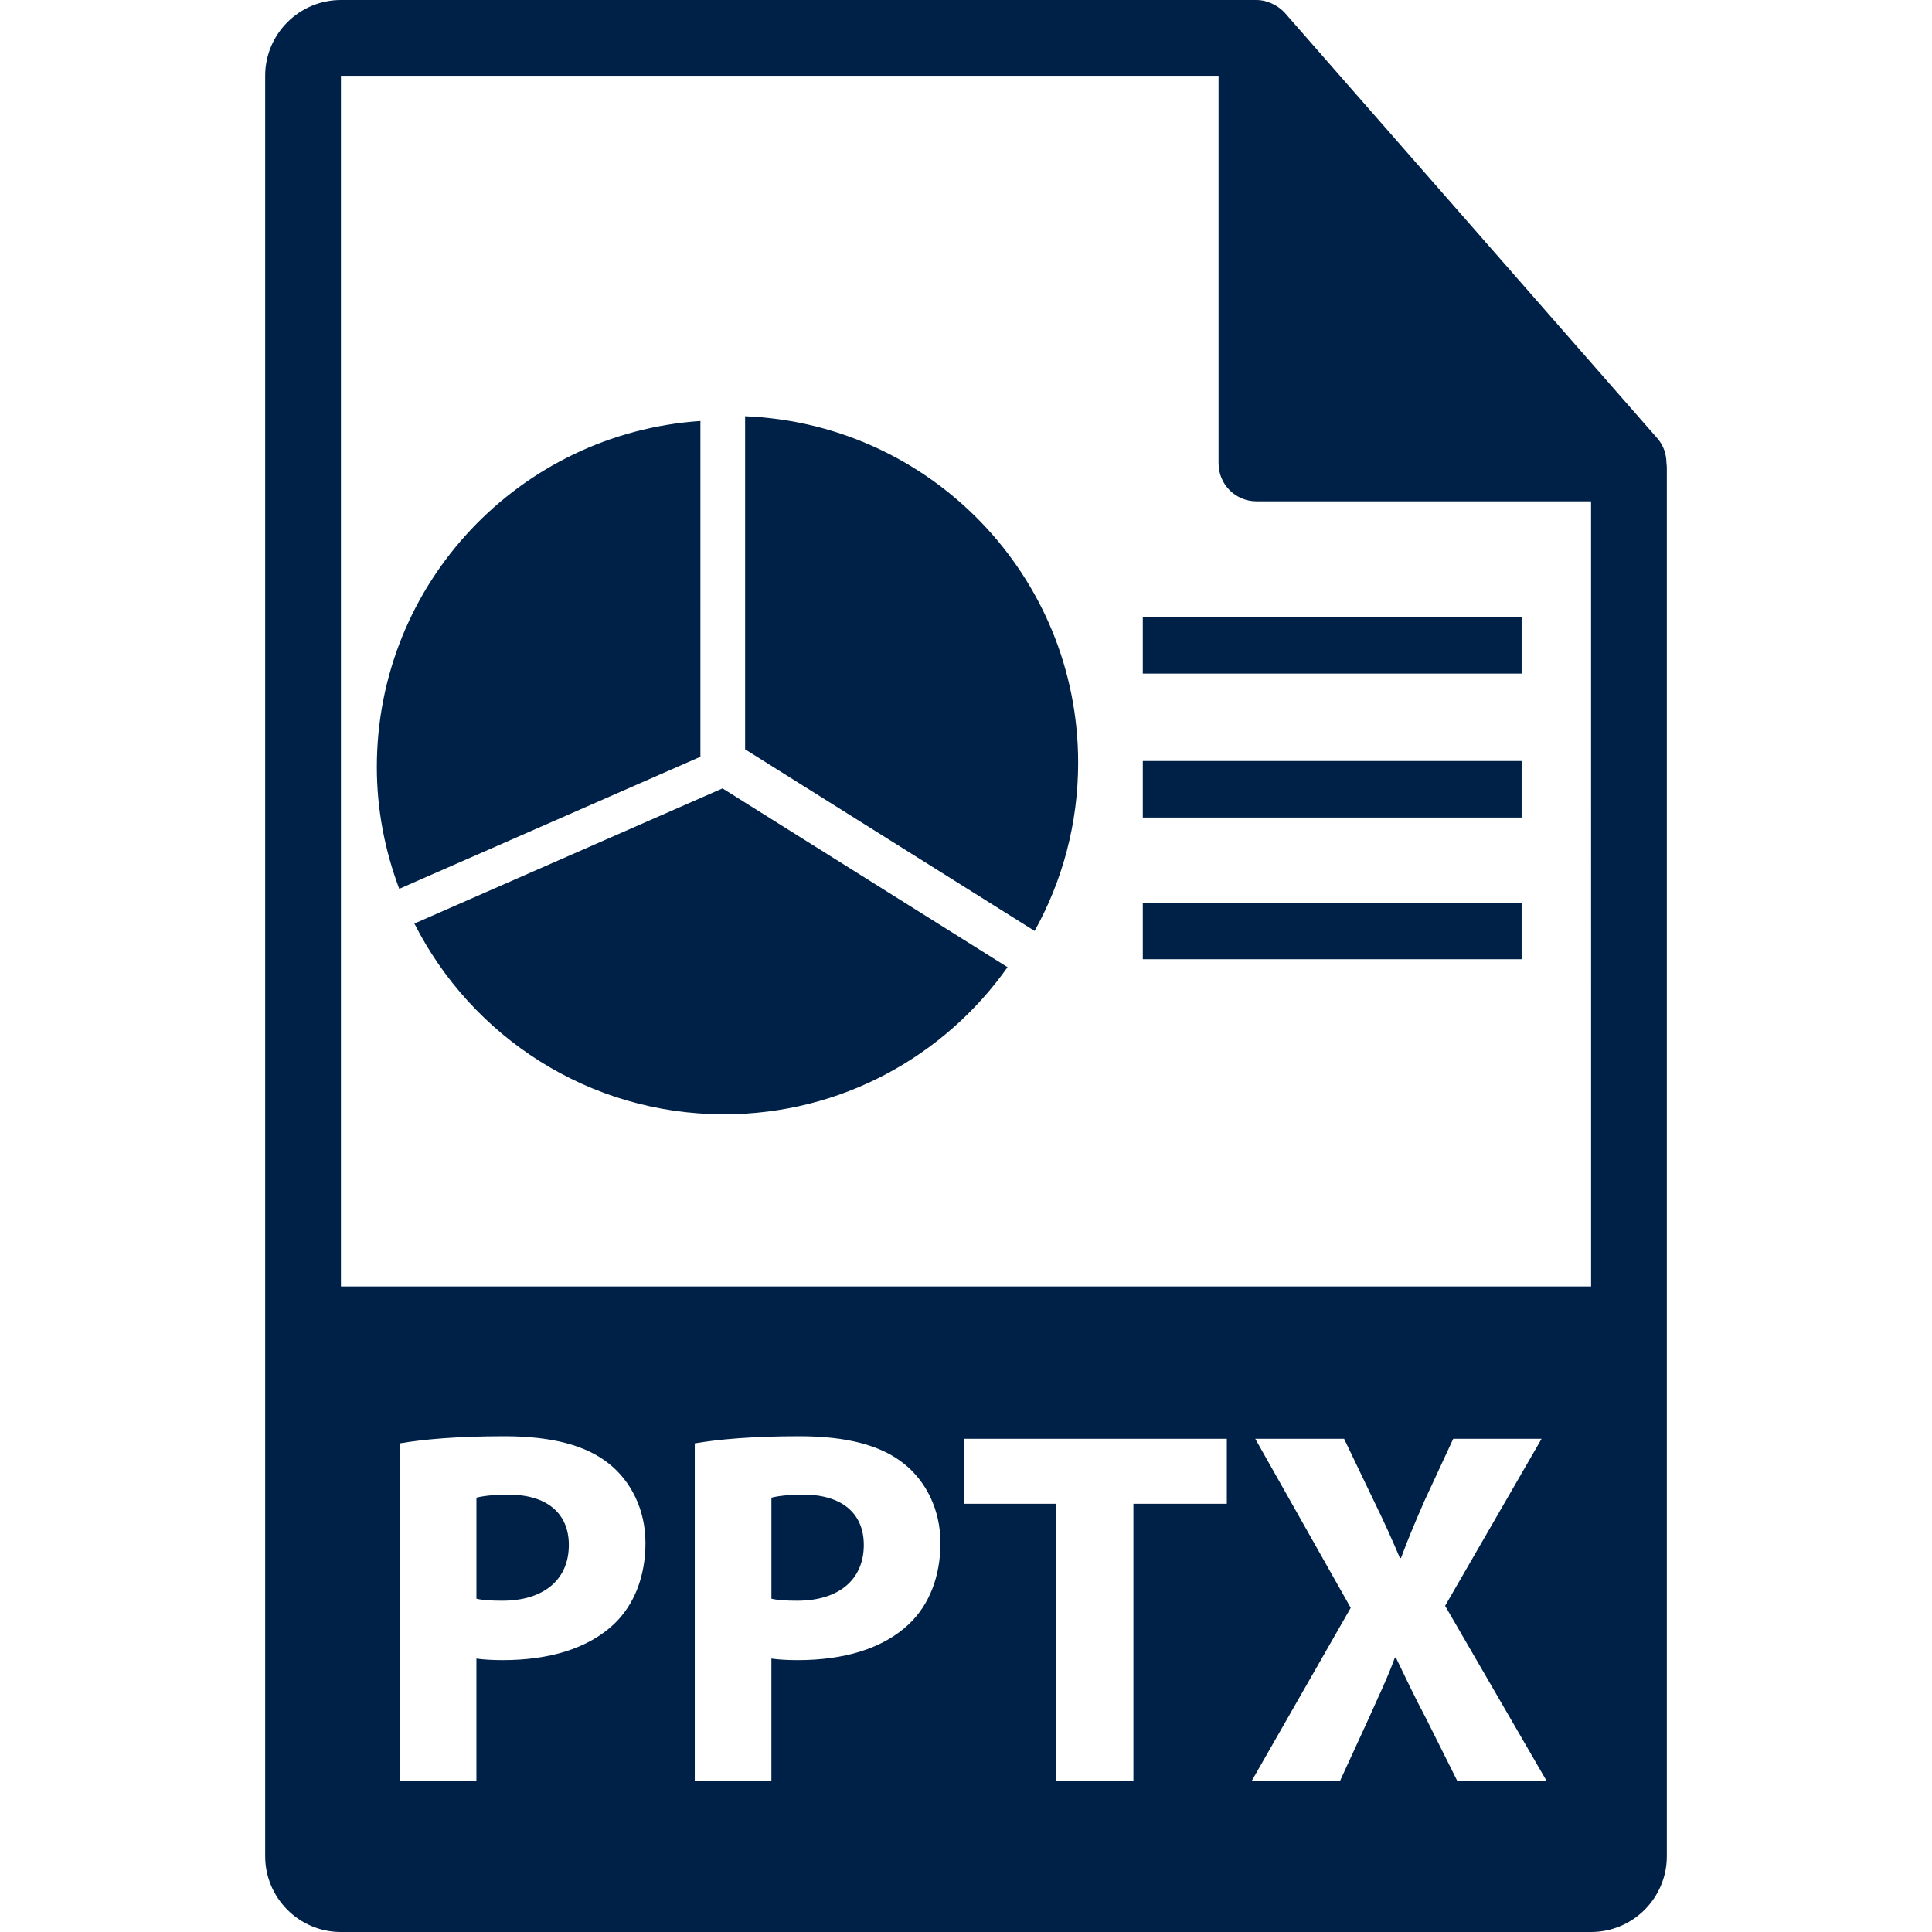
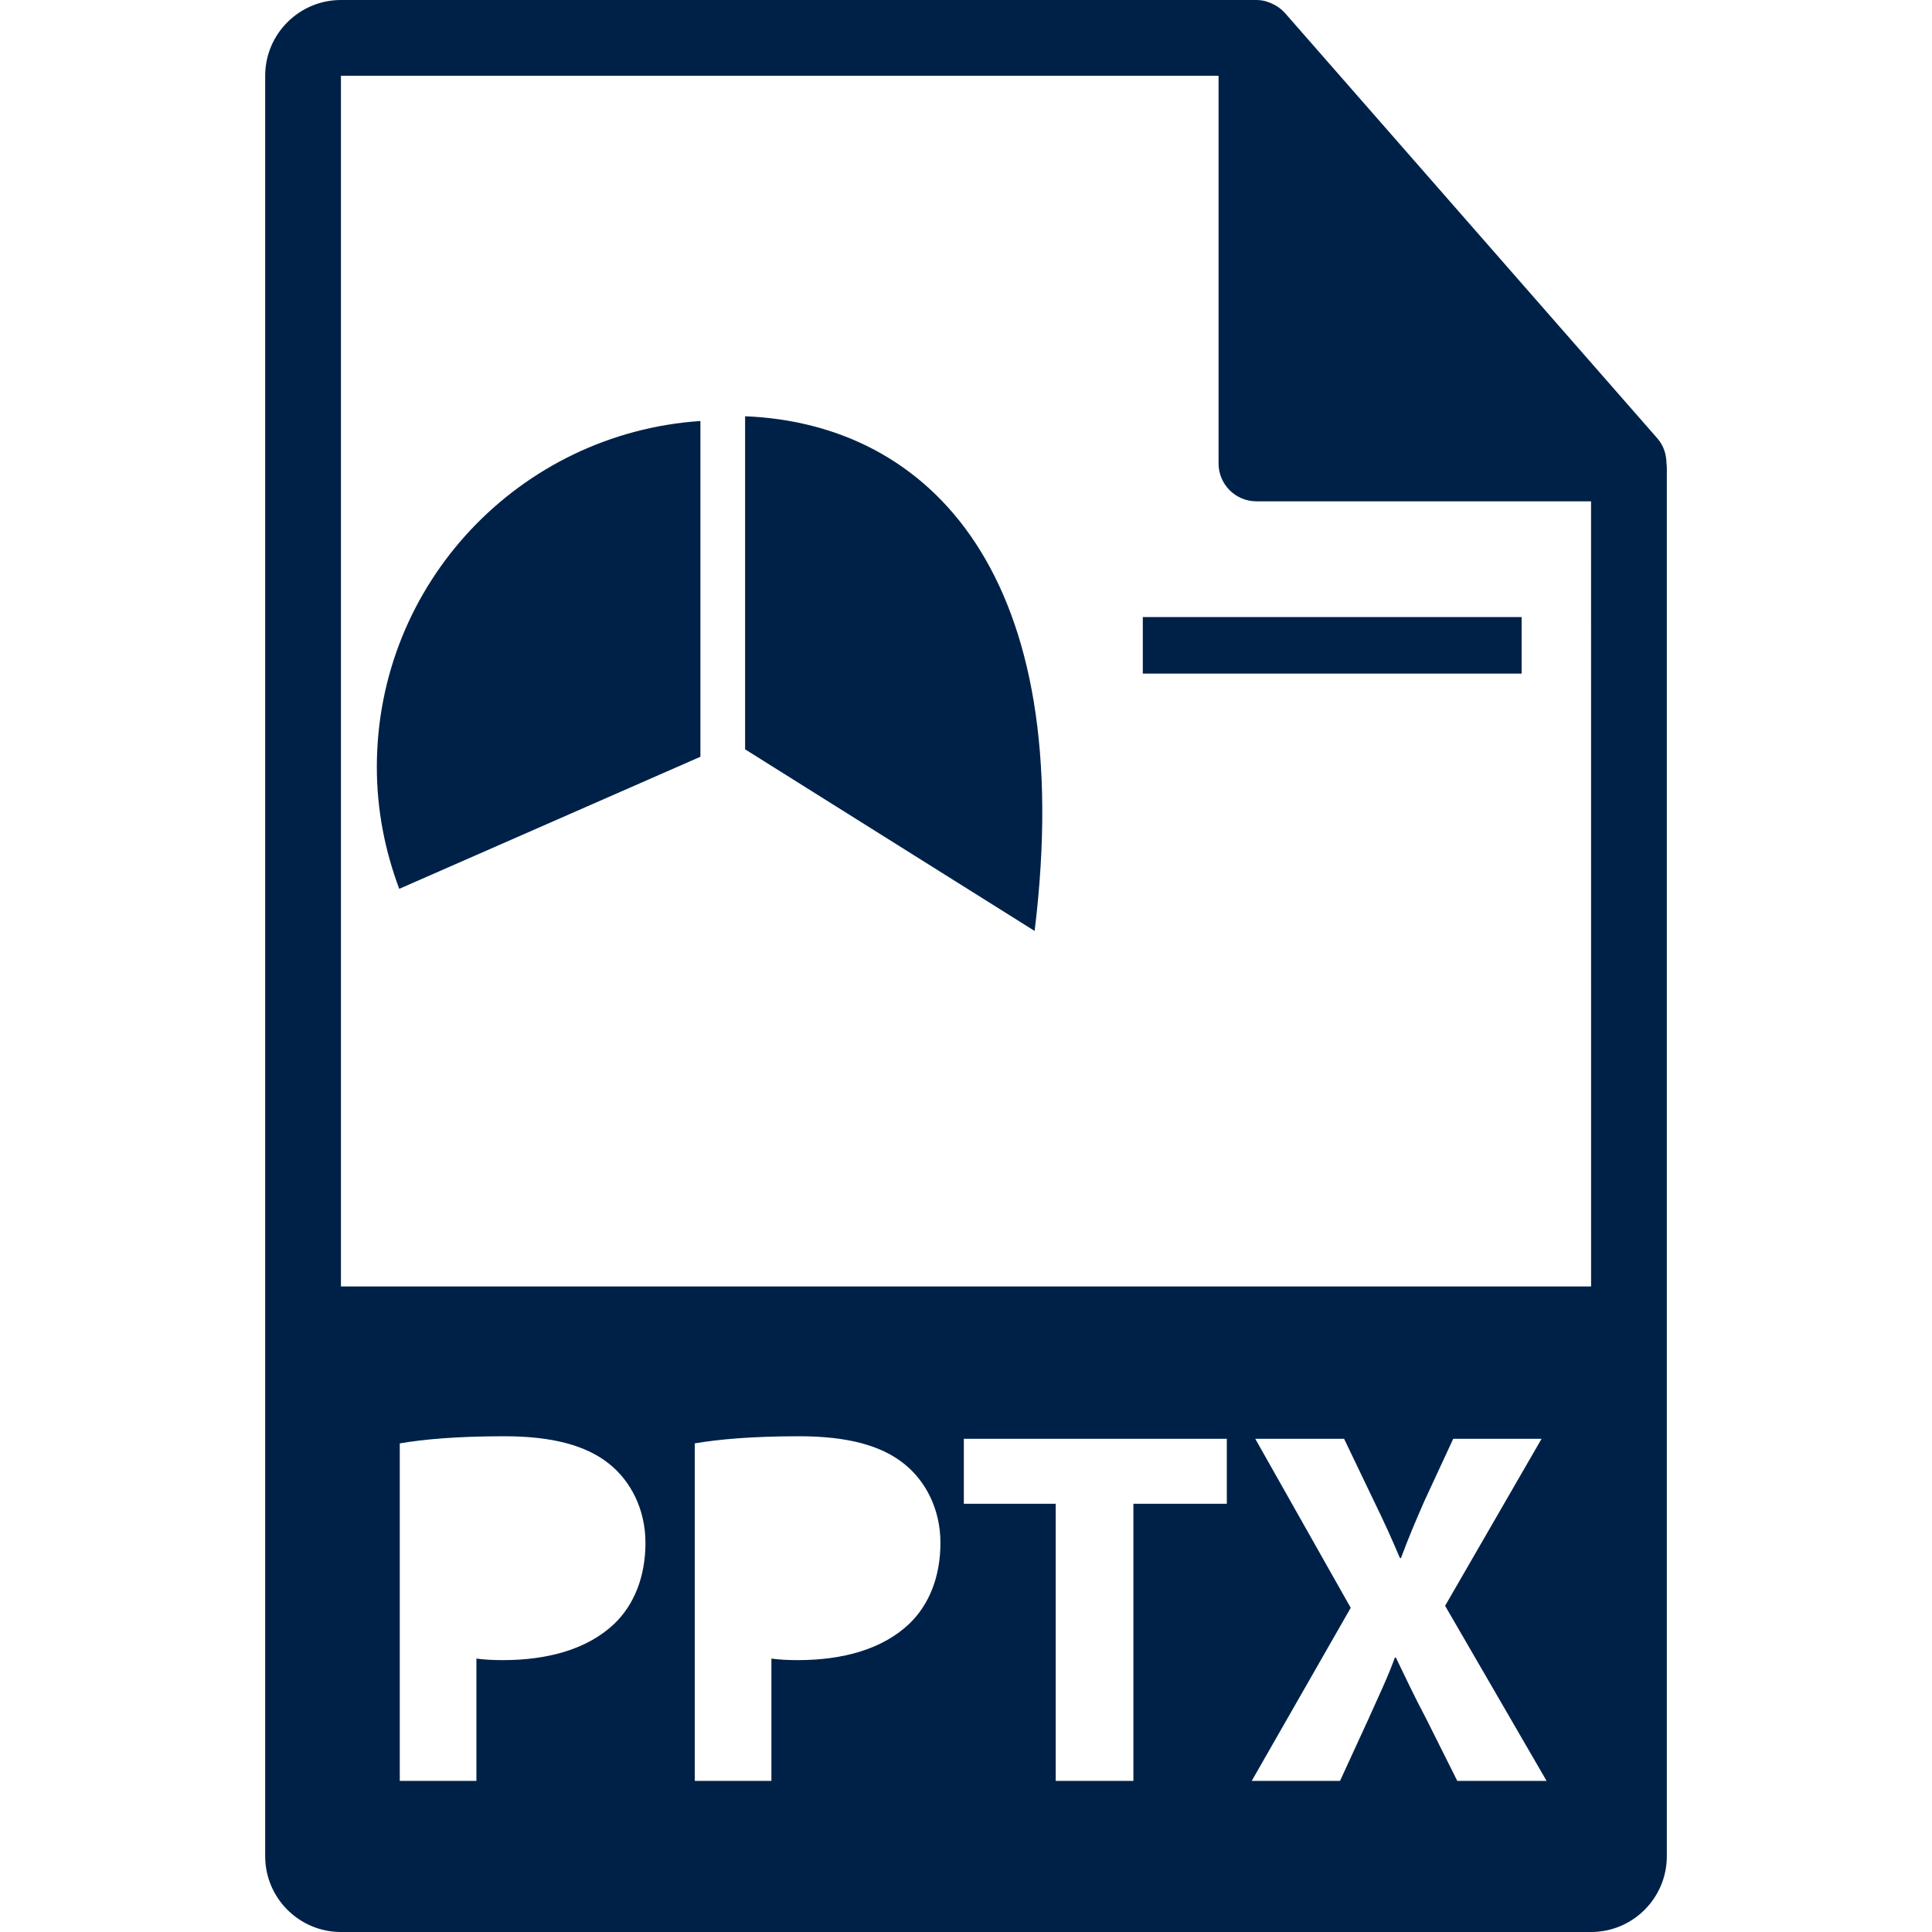
<svg xmlns="http://www.w3.org/2000/svg" version="1.1" id="Capa_1" x="0px" y="0px" width="512px" height="512px" viewBox="0 0 550.801 550.801" style="enable-background:new 0 0 550.801 550.801;" xml:space="preserve">
  <g>
    <g>
      <g>
        <path d="M475.095,132c-0.032-2.529-0.833-5.023-2.568-6.995L366.324,3.694c-0.021-0.031-0.053-0.042-0.084-0.076    c-0.633-0.707-1.36-1.29-2.141-1.804c-0.232-0.15-0.465-0.285-0.707-0.419c-0.686-0.369-1.393-0.67-2.131-0.892    c-0.2-0.061-0.379-0.14-0.58-0.195C359.87,0.119,359.047,0,358.203,0H97.2C85.292,0,75.6,9.693,75.6,21.601v507.6    c0,11.913,9.692,21.601,21.6,21.601H453.6c11.918,0,21.601-9.688,21.601-21.601V133.207    C475.2,132.804,475.137,132.398,475.095,132z M175.046,463.014c-7.533,7.093-18.673,10.277-31.693,10.277    c-2.892,0-5.508-0.147-7.533-0.442v34.878h-21.848v-96.229c6.805-1.16,16.35-2.03,29.813-2.03c13.608,0,23.295,2.6,29.813,7.811    c6.215,4.925,10.418,13.025,10.418,22.58C184.017,449.413,180.829,457.514,175.046,463.014z M259.14,463.014    c-7.525,7.093-18.674,10.277-31.691,10.277c-2.895,0-5.503-0.147-7.528-0.442v34.878h-21.848v-96.229    c6.803-1.16,16.35-2.03,29.813-2.03c13.608,0,23.301,2.6,29.813,7.811c6.22,4.925,10.415,13.025,10.415,22.58    C268.115,449.413,264.935,457.514,259.14,463.014z M349.756,428.721h-26.631v79.006h-22.148v-79.006h-26.191v-18.526h74.971    V428.721z M415.463,507.727l-8.828-17.655c-3.612-6.803-5.933-11.865-8.68-17.508h-0.285c-2.035,5.643-4.493,10.705-7.53,17.508    l-8.11,17.655h-25.176l28.224-49.349l-27.211-48.184h25.323l8.537,17.798c2.896,5.938,5.068,10.711,7.383,16.211h0.29    c2.32-6.223,4.198-10.568,6.655-16.211l8.248-17.798h25.186l-27.501,47.614l28.936,49.918H415.463z M97.2,366.758V21.605h250.203    v110.519c0,5.961,4.831,10.8,10.8,10.8H453.6l0.011,223.834H97.2z" data-original="#000000" class="active-path" data-old_color="#000000" fill="#002147" />
-         <path d="M144.946,426.11c-4.485,0-7.533,0.438-9.121,0.87v28.798c1.885,0.438,4.198,0.575,7.383,0.575    c11.723,0,18.966-5.933,18.966-15.916C162.166,431.463,155.941,426.11,144.946,426.11z" data-original="#000000" class="active-path" data-old_color="#000000" fill="#002147" />
-         <path d="M229.041,426.11c-4.487,0-7.527,0.438-9.115,0.87v28.798c1.886,0.438,4.195,0.575,7.375,0.575    c11.731,0,18.966-5.933,18.966-15.916C246.262,431.463,240.036,426.11,229.041,426.11z" data-original="#000000" class="active-path" data-old_color="#000000" fill="#002147" />
      </g>
      <g>
        <path d="M199.682,120.021c-51.511,3.482-92.249,46.256-92.249,98.658c0,12.237,2.328,23.905,6.389,34.723l85.86-37.655V120.021z" data-original="#000000" class="active-path" data-old_color="#000000" fill="#002147" />
-         <path d="M118.141,263.301c16.324,32.233,49.687,54.377,88.291,54.377c33.404,0,62.883-16.596,80.812-41.939l-81.261-50.968    L118.141,263.301z" data-original="#000000" class="active-path" data-old_color="#000000" fill="#002147" />
-         <path d="M212.425,118.671v94.959l82.54,51.78c7.884-14.212,12.408-30.542,12.408-47.946    C307.373,164.154,265.204,120.814,212.425,118.671z" data-original="#000000" class="active-path" data-old_color="#000000" fill="#002147" />
+         <path d="M212.425,118.671v94.959l82.54,51.78C307.373,164.154,265.204,120.814,212.425,118.671z" data-original="#000000" class="active-path" data-old_color="#000000" fill="#002147" />
        <rect x="325.804" y="175.922" width="108" height="16.119" data-original="#000000" class="active-path" data-old_color="#000000" fill="#002147" />
-         <rect x="325.804" y="216.958" width="108" height="16.118" data-original="#000000" class="active-path" data-old_color="#000000" fill="#002147" />
-         <rect x="325.804" y="257.35" width="108" height="16.118" data-original="#000000" class="active-path" data-old_color="#000000" fill="#002147" />
      </g>
    </g>
  </g>
</svg>